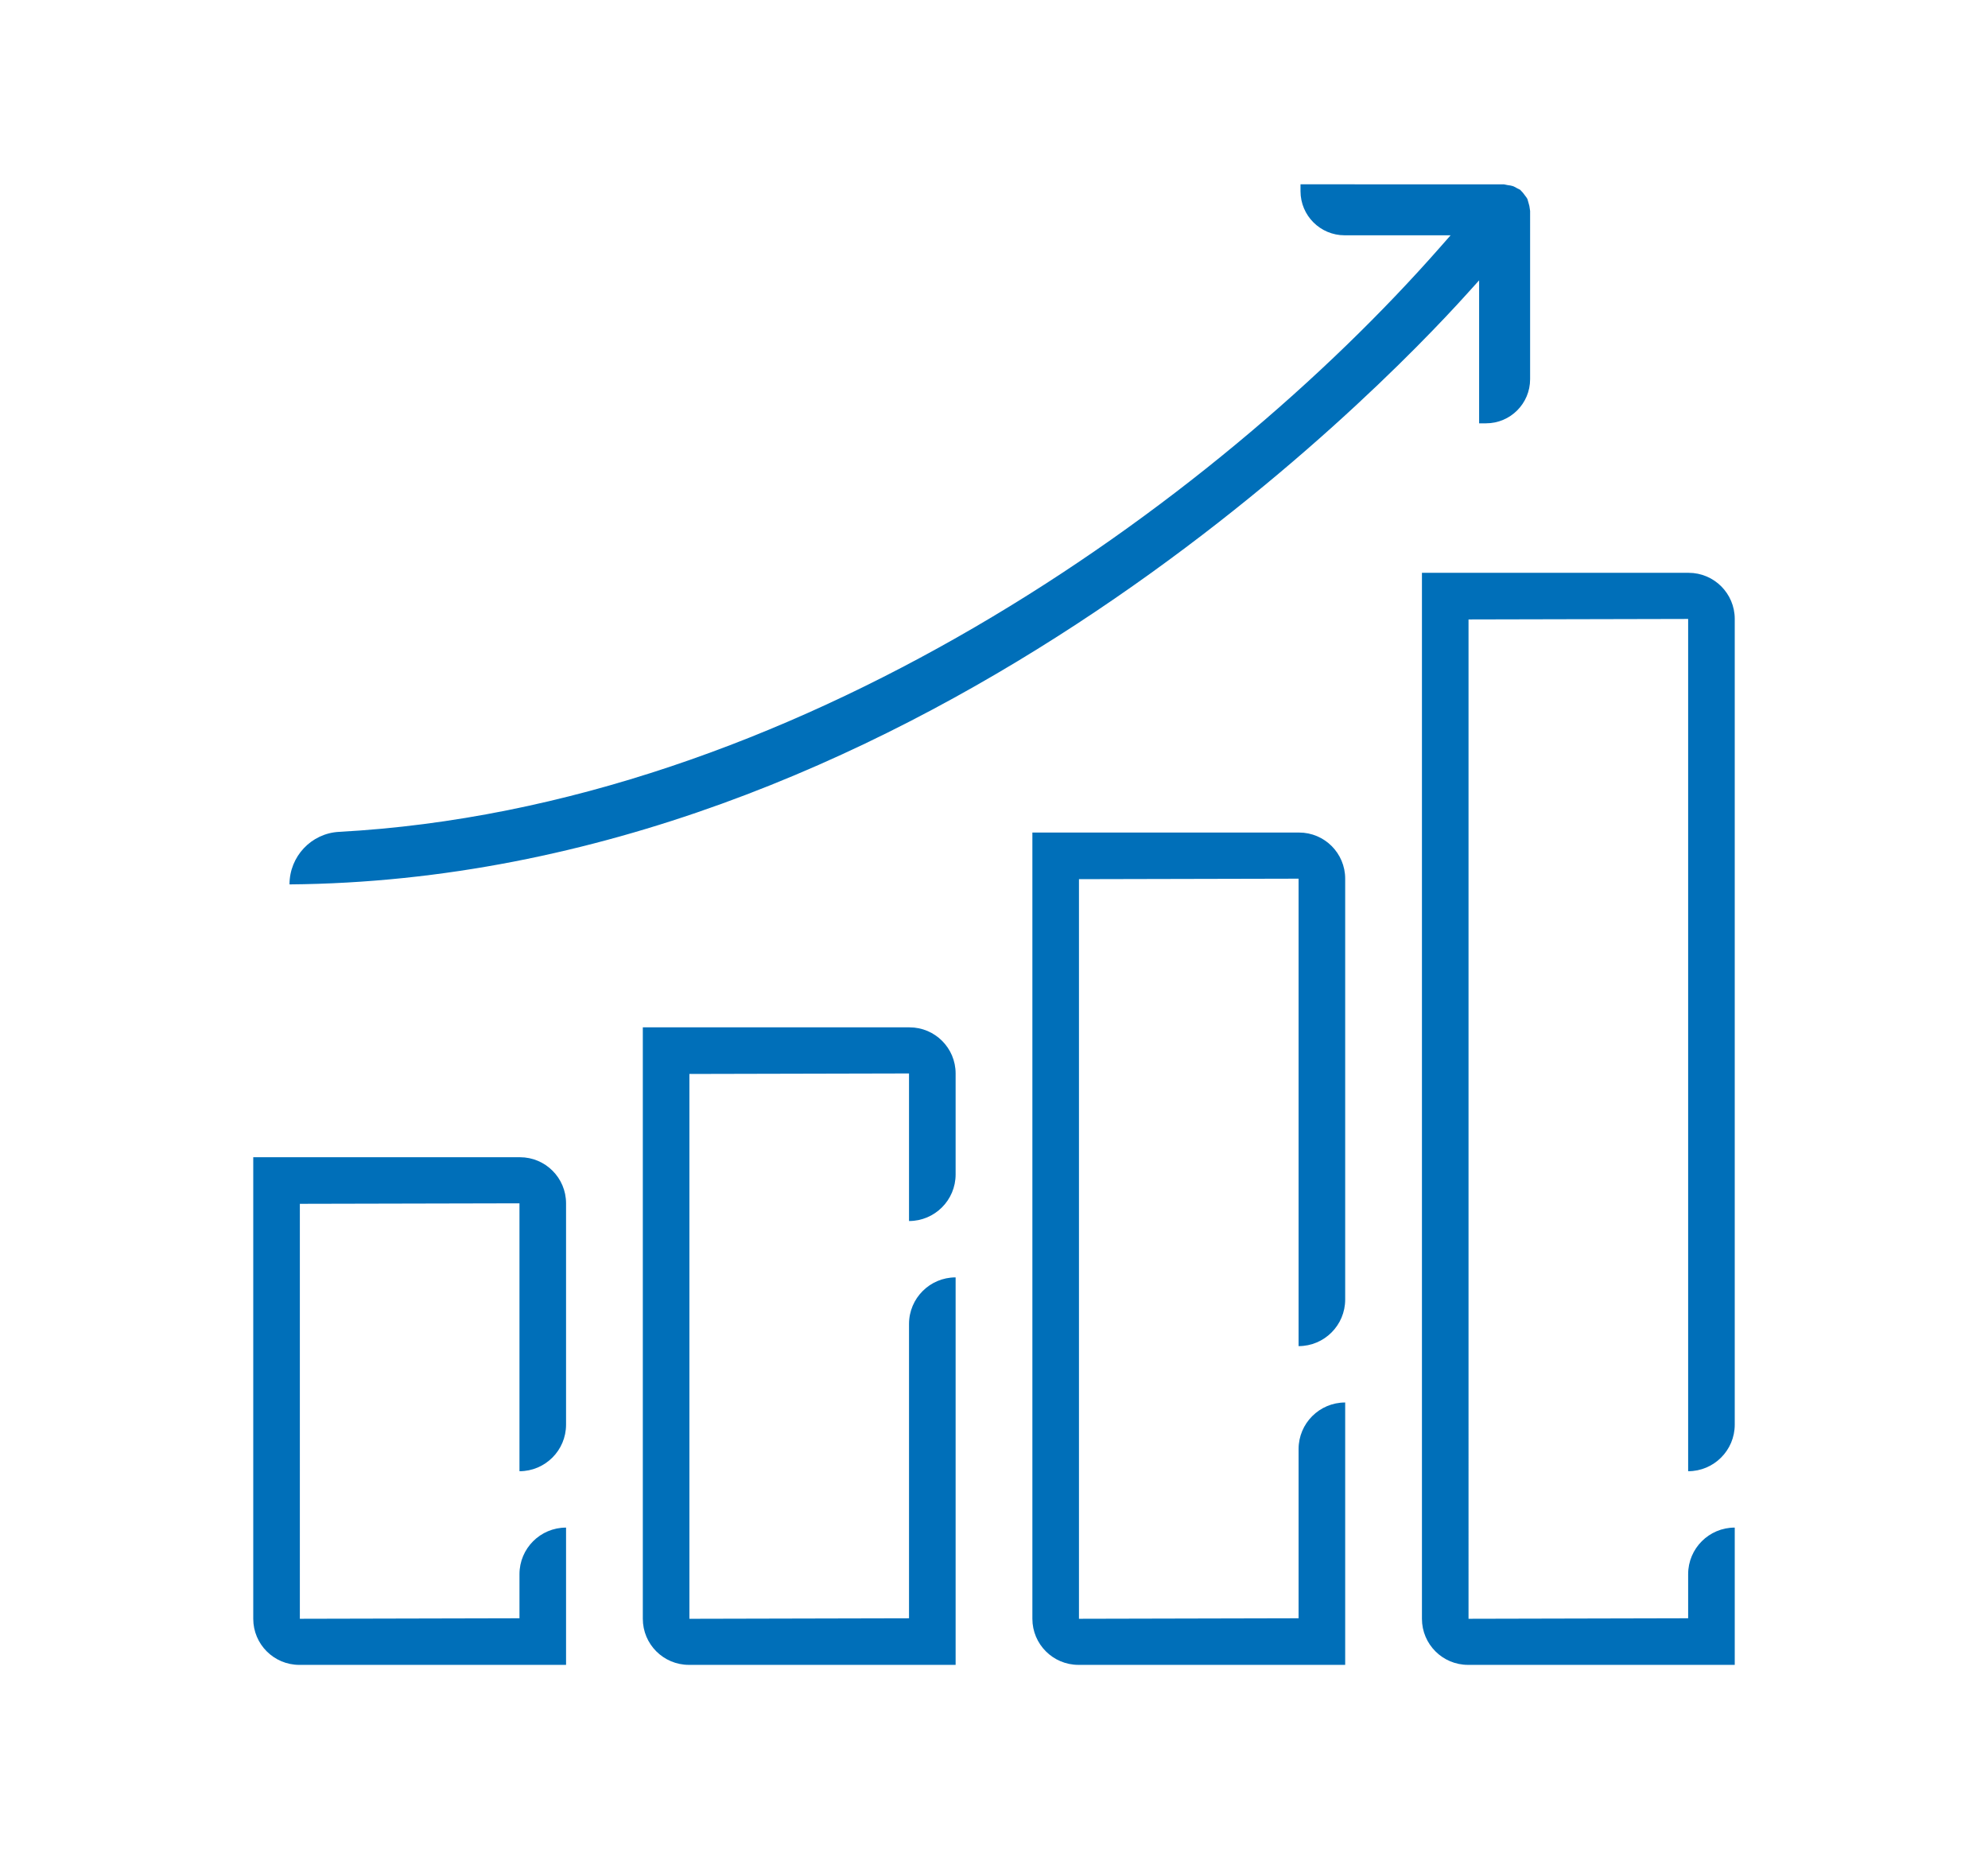
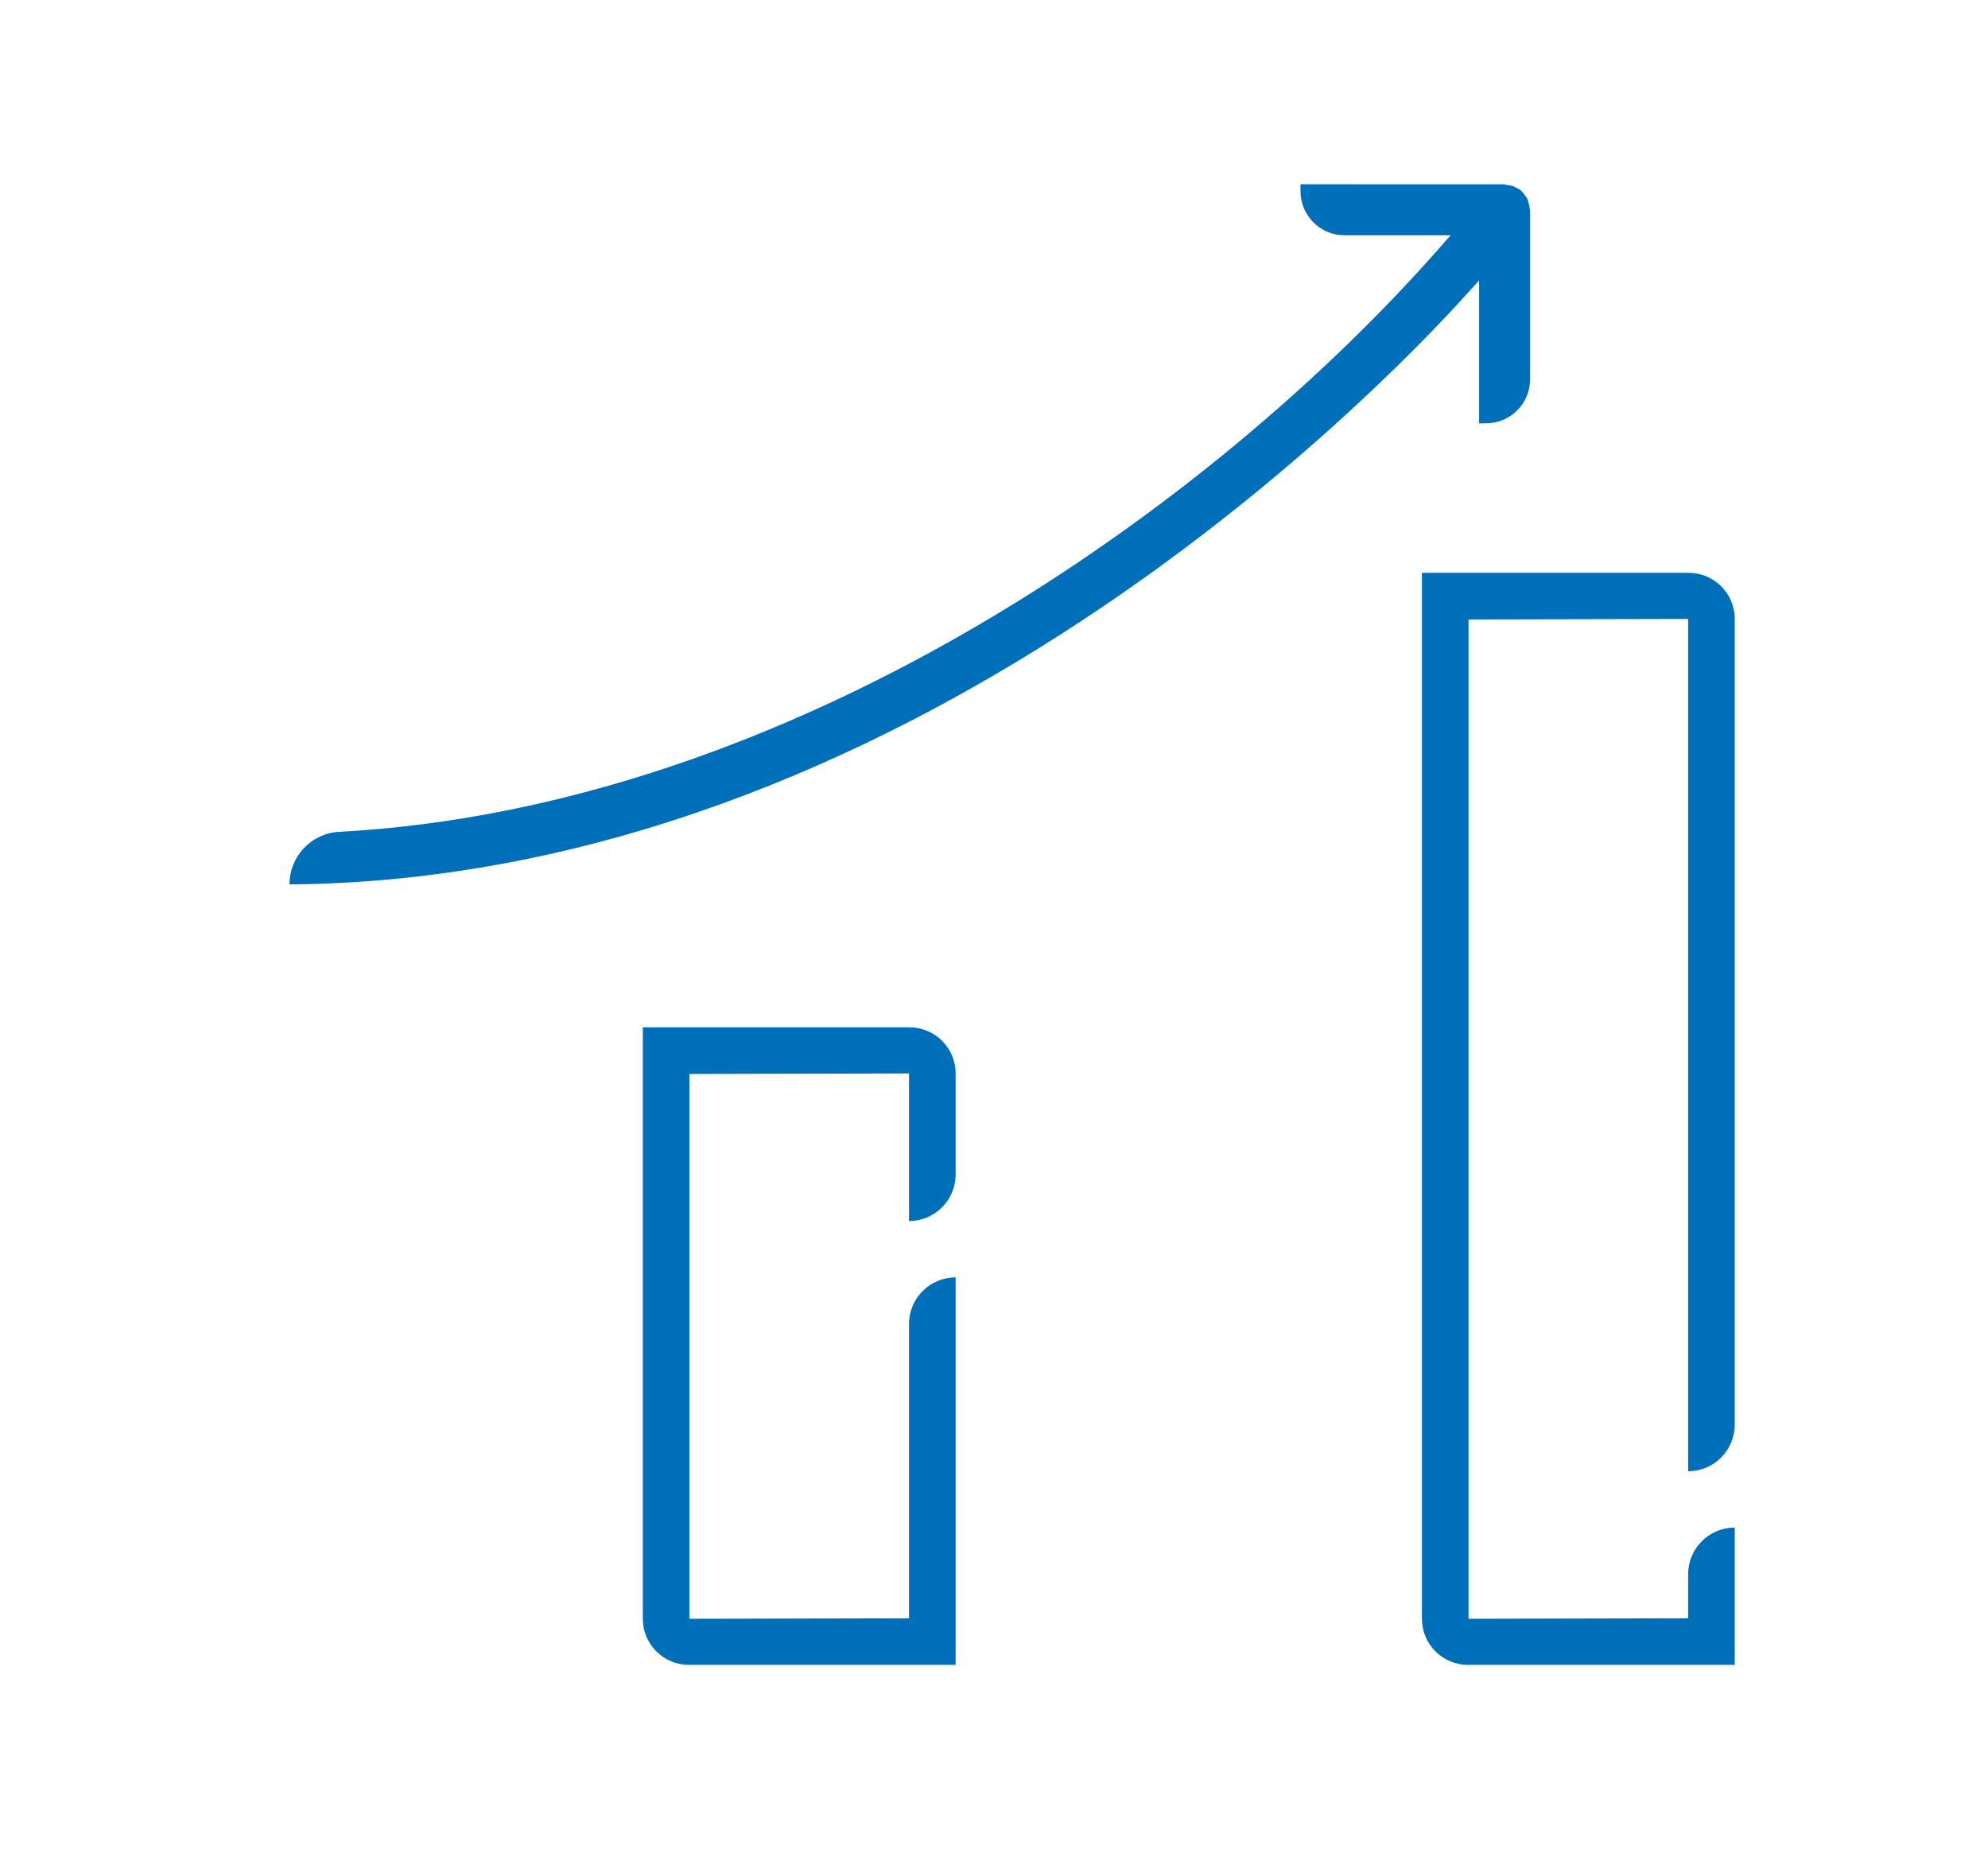
<svg xmlns="http://www.w3.org/2000/svg" version="1.1" id="Layer_1" x="0px" y="0px" viewBox="0 0 1332.28 1239.15" style="enable-background:new 0 0 1332.28 1239.15;" xml:space="preserve">
  <style type="text/css">
	.st0{fill:#006FB9;}
</style>
  <g>
-     <path class="st0" d="M348.13,1054.86v29.55l-147.18,0.34V806.68l147.18-0.33v179.52h0c17.24,0,31.22-13.98,31.22-31.22v-148.3   c0-17.06-13.83-30.89-30.89-30.89H169.72v309.3c0,17.06,13.83,30.88,30.88,30.88h178.75v-91.99h0   C362.11,1023.64,348.13,1037.62,348.13,1054.86z" />
    <path class="st0" d="M609.19,887.21v197.21l-147.18,0.34V719.66l147.18-0.34v98.89h0.01c17.24,0,31.22-13.98,31.22-31.22v-67.67   c0-17.06-13.83-30.89-30.89-30.89H430.79v396.32c0,17.06,13.83,30.88,30.88,30.88h178.75V855.98h-0.01   C623.17,855.98,609.19,869.96,609.19,887.21z" />
-     <path class="st0" d="M870.26,971.03v113.38l-147.18,0.34V589.13l147.18-0.33v313.24h0.01c17.24,0,31.22-13.98,31.22-31.22V588.8   c0-17.07-13.84-30.91-30.91-30.91H691.86v526.86c0,17.06,13.83,30.88,30.88,30.88h178.75V939.81h-0.01   C884.24,939.81,870.26,953.79,870.26,971.03z" />
    <path class="st0" d="M1131.33,1054.86v29.55l-147.18,0.34V415.09l147.18-0.33v571.11h0.01c17.24,0,31.22-13.98,31.22-31.22V414.76   c0-17.07-13.84-30.91-30.91-30.91H952.93v700.9c0,17.06,13.83,30.88,30.88,30.88h178.75v-91.99h-0.01   C1145.31,1023.64,1131.33,1037.62,1131.33,1054.86z" />
    <path class="st0" d="M1025.17,139.61c-0.06-1.02-0.36-2.12-0.73-3.36l-0.79-2.78l-0.15-0.29c-0.25-0.53-0.63-1.04-1.76-2.5   c-0.79-1.09-1.5-2.05-2.56-3.04l-0.47-0.49c0,0-1.39-0.64-1.82-0.9c-1.25-0.74-2.13-1.24-3.06-1.55c-0.9-0.3-2.01-0.5-3.53-0.68   c-0.47-0.07-0.91-0.18-2.47-0.51H871.55v4.62c0,16.31,13.23,29.54,29.54,29.54h71.05l-6.82,7.75   C812.56,339.26,531.22,540.96,227.18,557.43c-18.65,1.01-33.17,16.53-33.17,35.21c414.09-3.41,729.77-330,789.11-395.77l8.13-9.01   v95.81h4.63c16.31,0,29.54-13.23,29.54-29.54V141.41L1025.17,139.61z" />
  </g>
</svg>